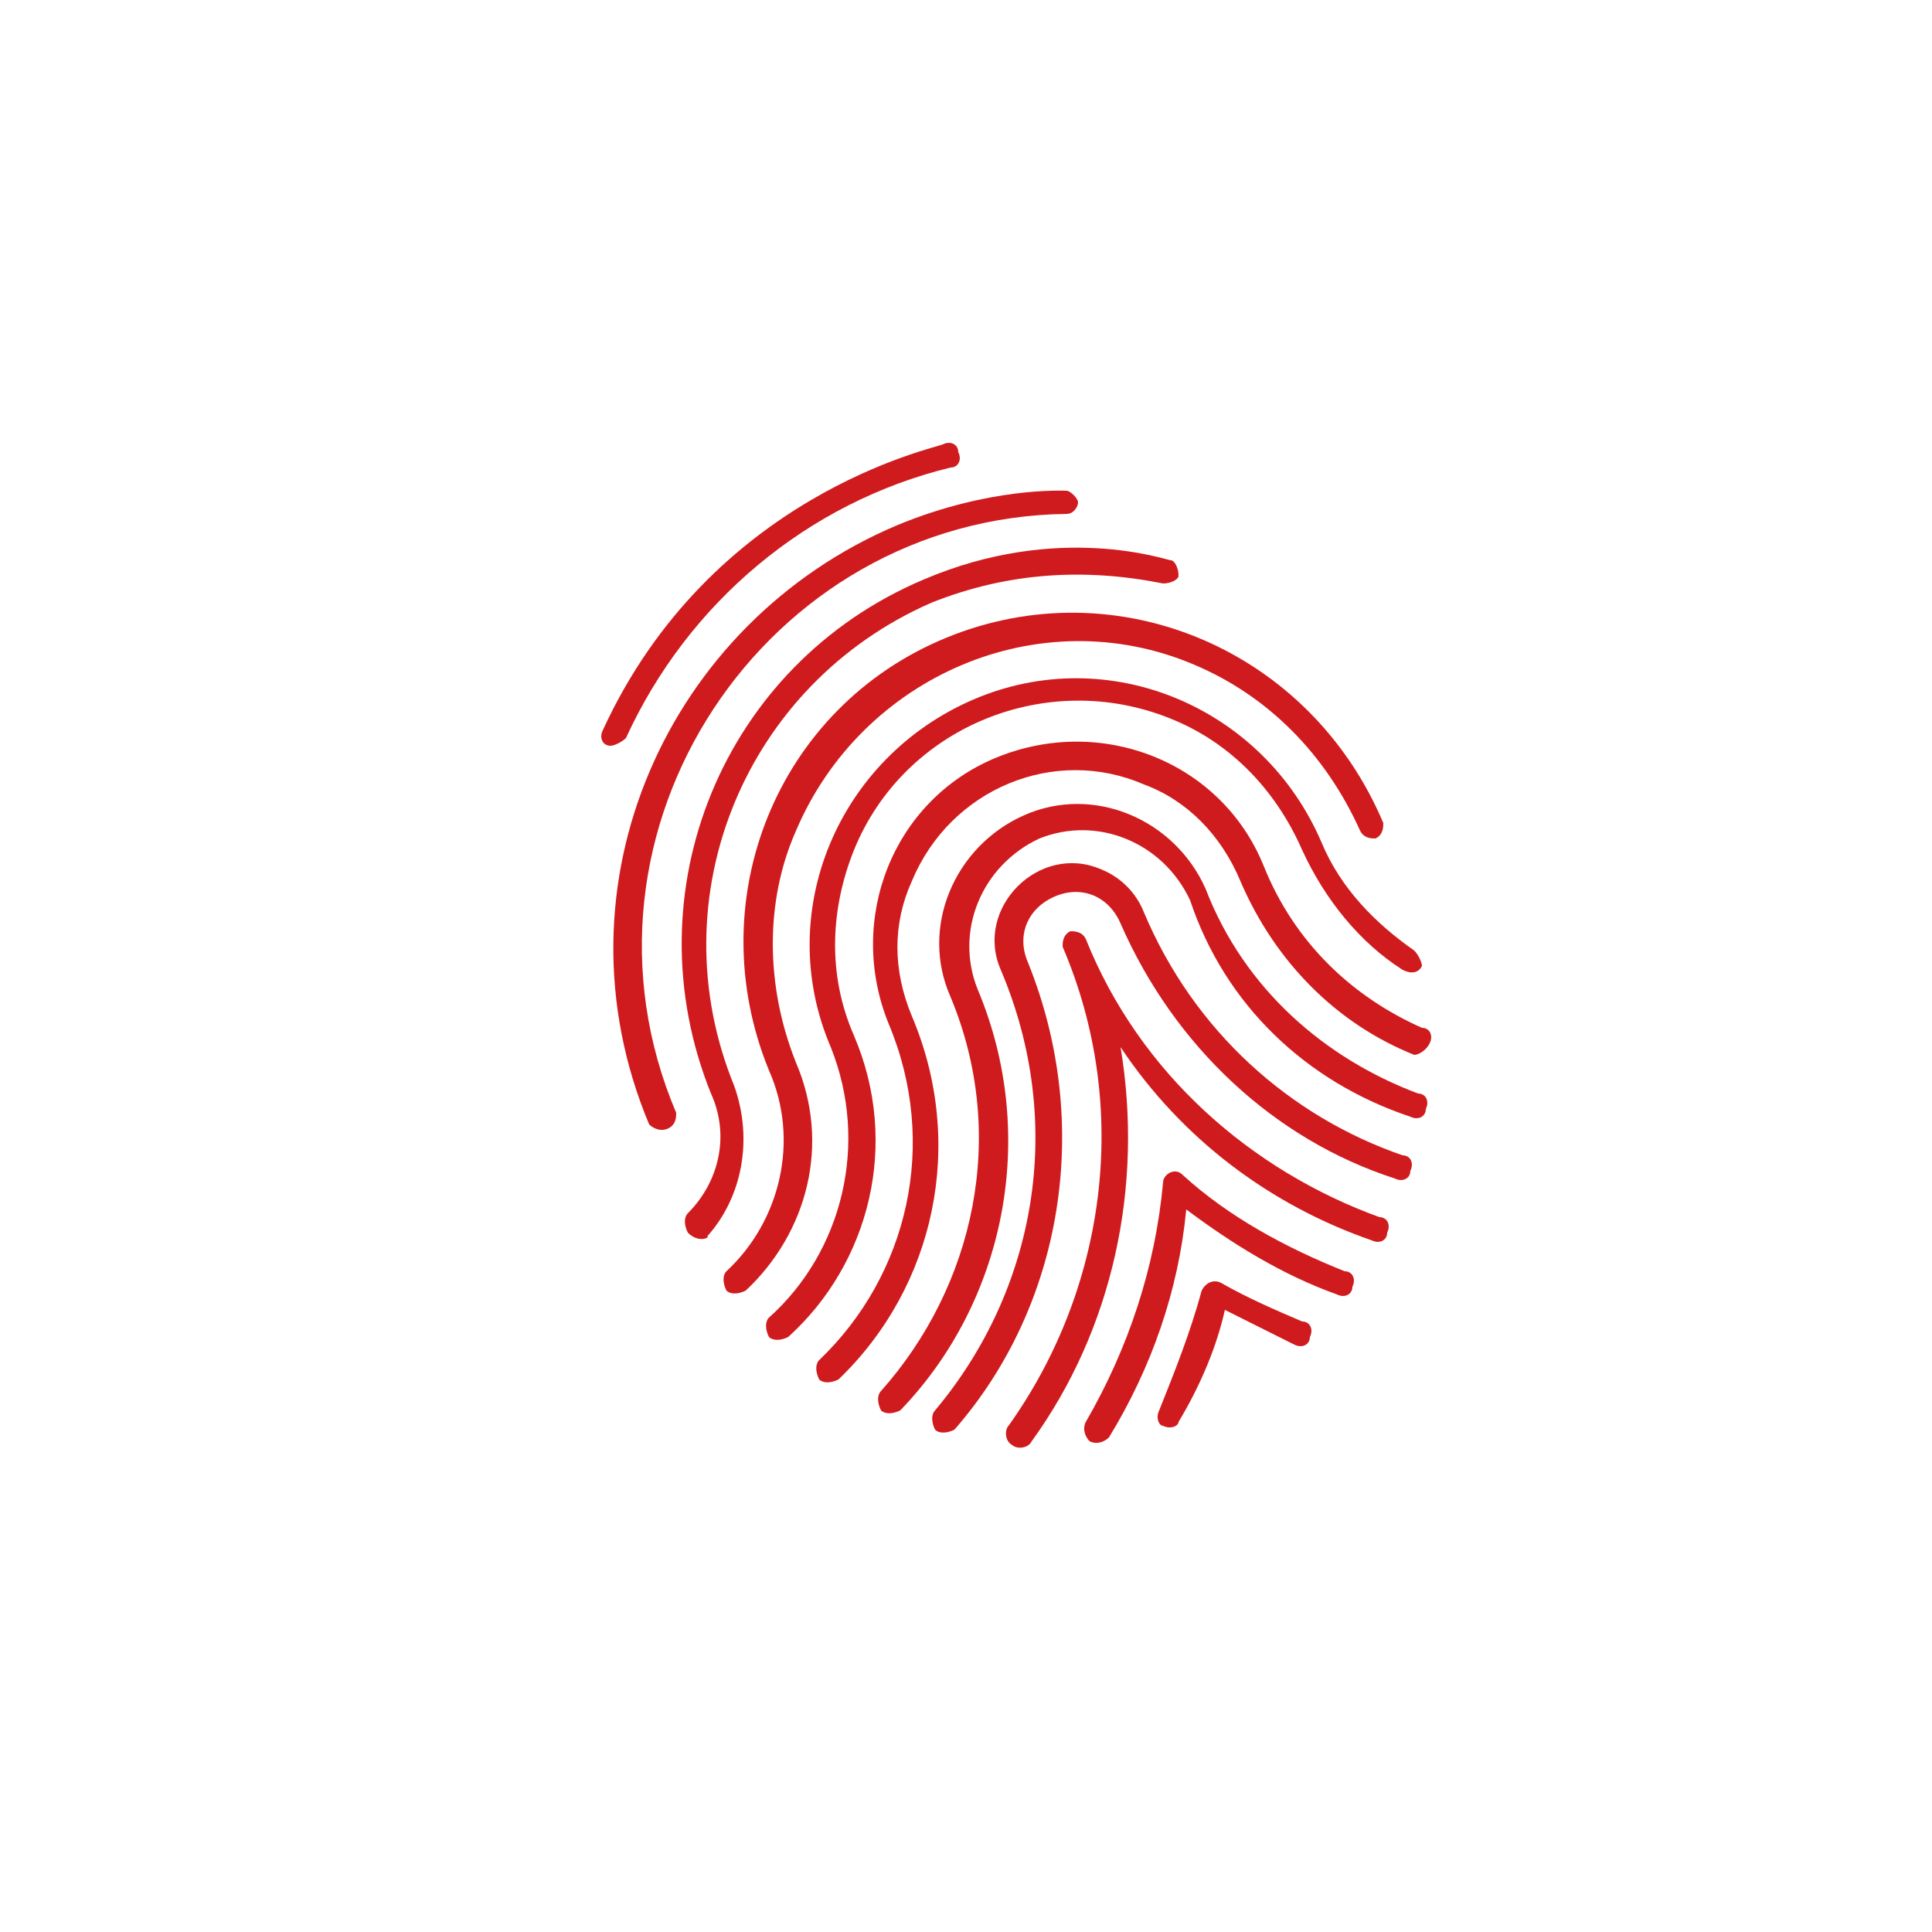
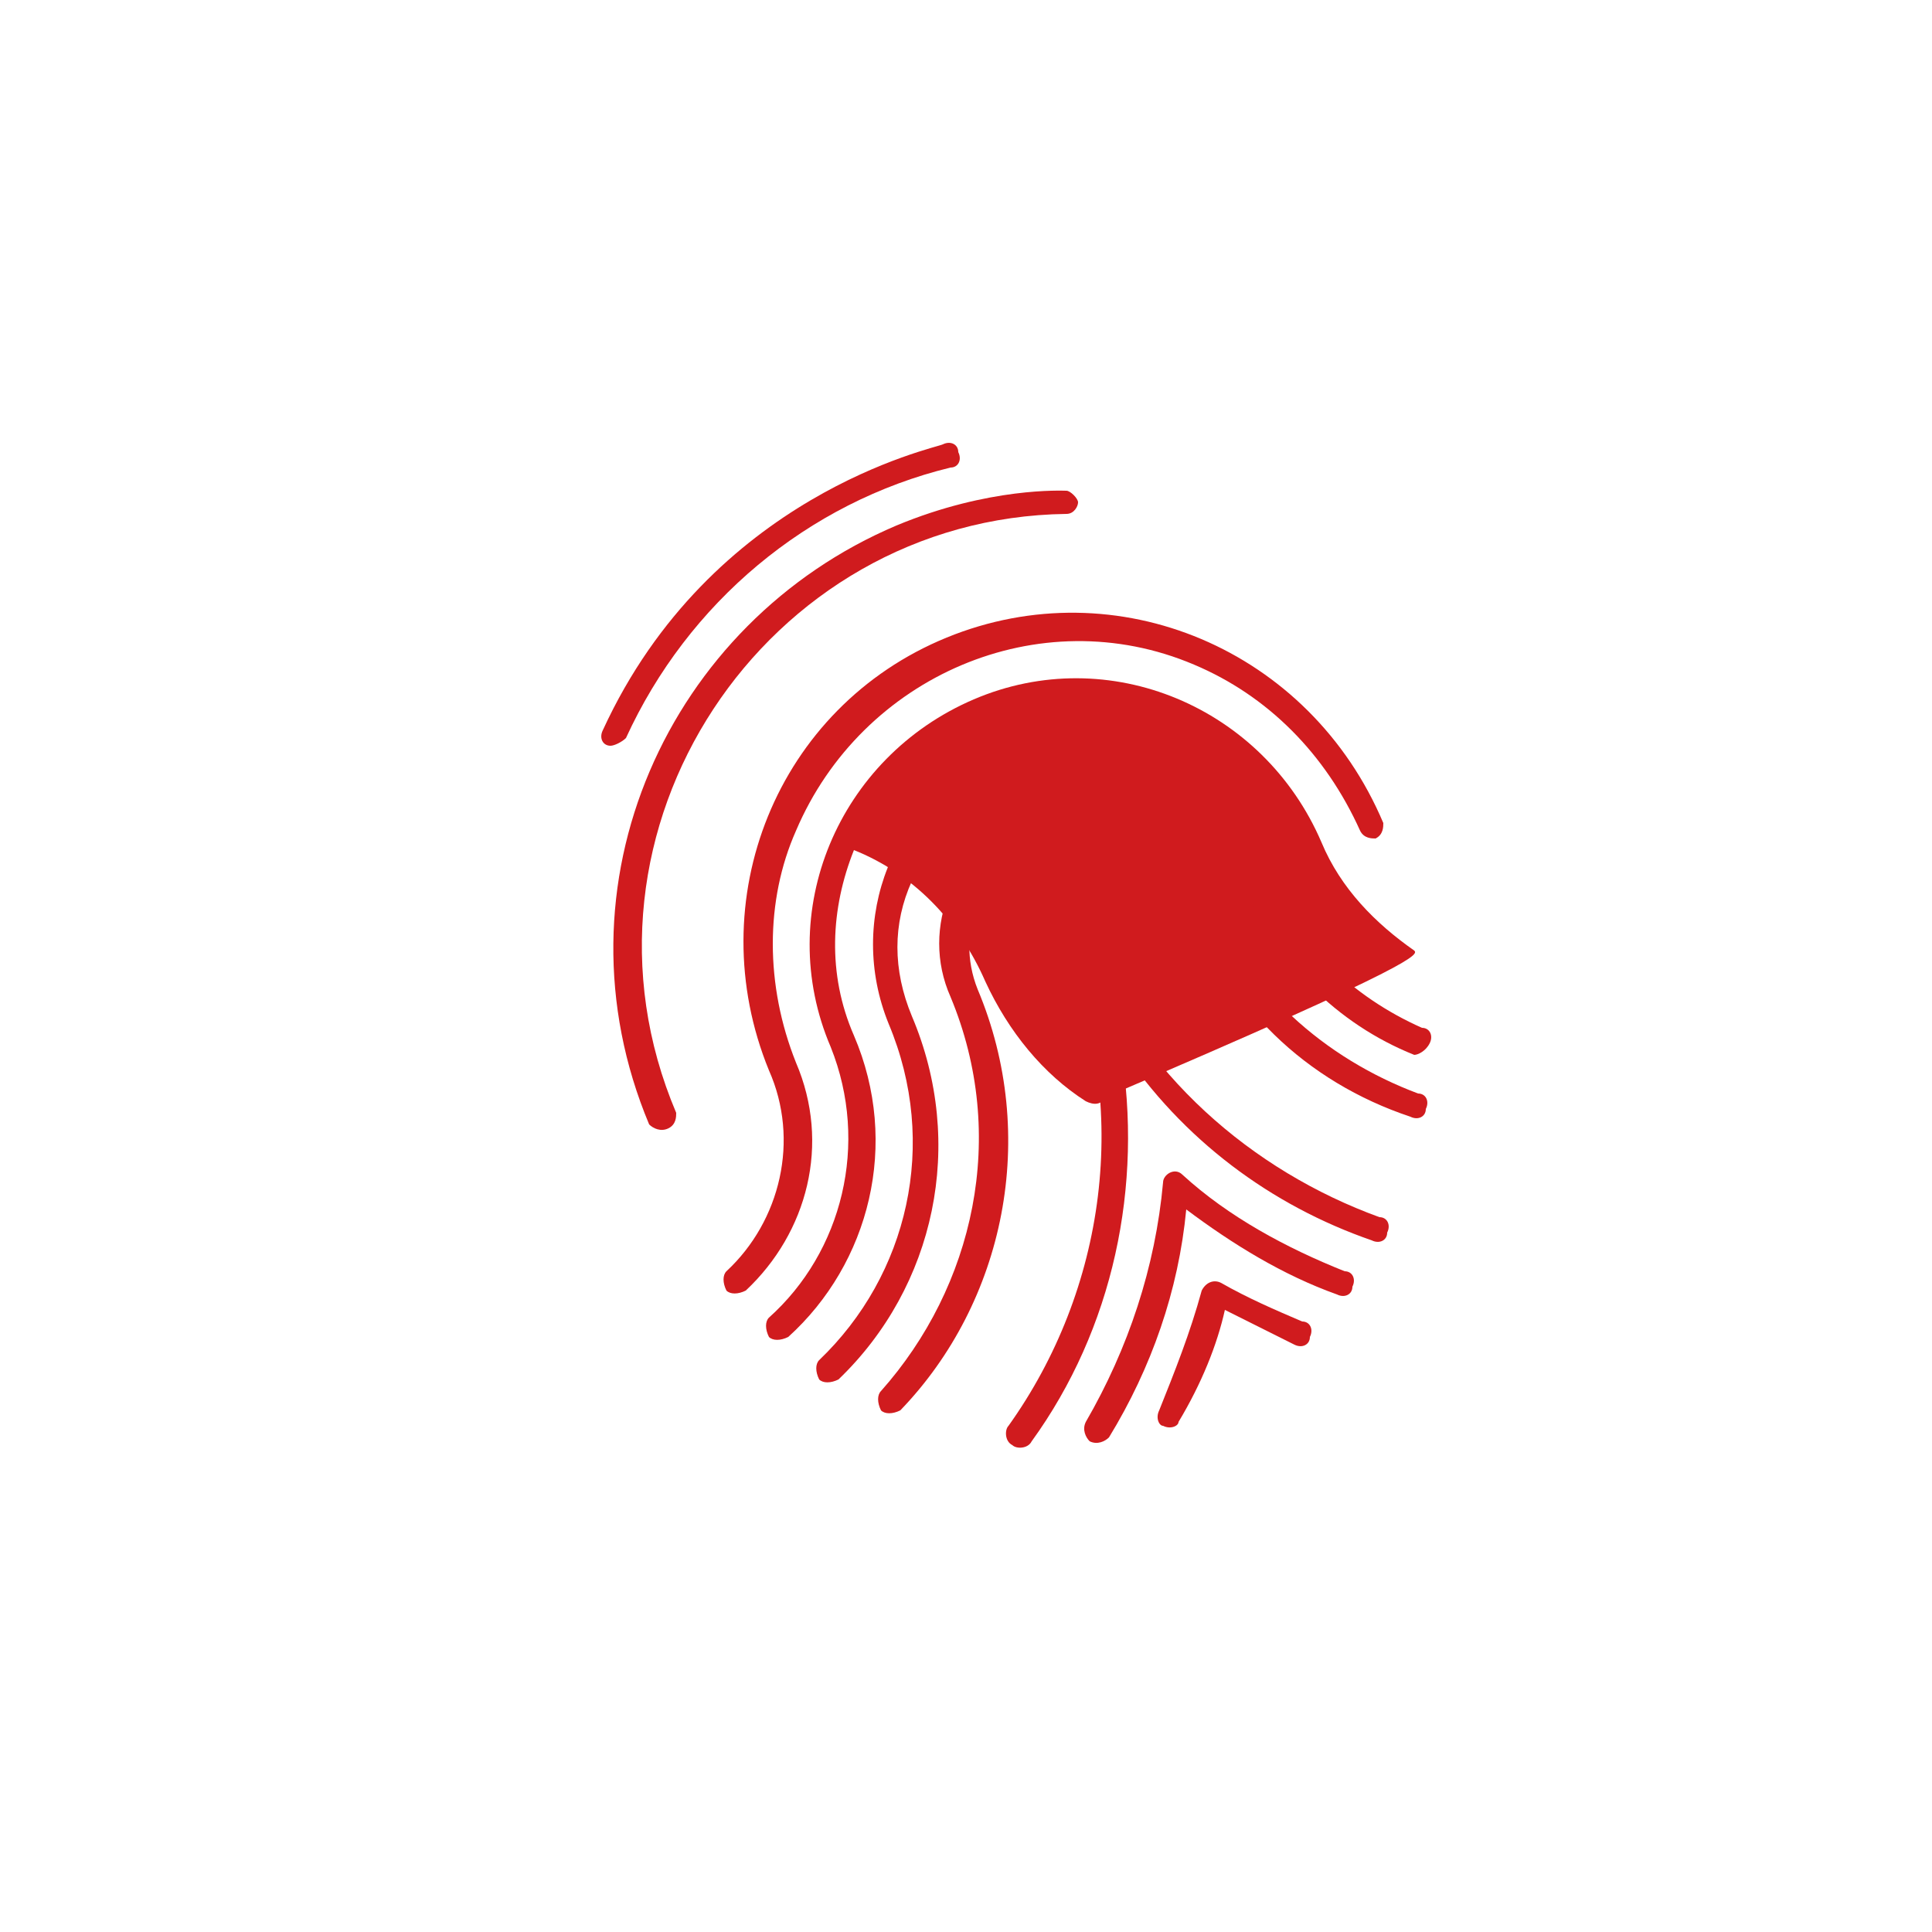
<svg xmlns="http://www.w3.org/2000/svg" id="Capa_1" x="0px" y="0px" viewBox="0 0 50 50" style="enable-background:new 0 0 50 50;" xml:space="preserve">
  <style type="text/css">	.st0{fill:#D01B1E;}</style>
  <g id="Fingerprint_icon_3_00000016068052962609429630000010716682513024147590_">
-     <path class="st0" d="M18.3,32c0.9-1,1.2-2.5,0.7-3.9c-2-4.9,0.3-10.4,5.1-12.5c2-0.8,4-0.9,6-0.5c0.2,0,0.4-0.1,0.4-0.2  c0-0.2-0.1-0.4-0.2-0.4c-0.1,0-2.9-1-6.4,0.5c-5.2,2.2-7.6,8.1-5.5,13.3c0.5,1.1,0.2,2.3-0.6,3.1c-0.1,0.1-0.1,0.3,0,0.5  C18.1,32.2,18.4,32,18.3,32z" />
-     <path class="st0" d="M26.6,24.9c-0.3-0.7,0-1.4,0.7-1.7c0.7-0.3,1.4,0,1.7,0.7c1.4,3.2,4,5.6,7.1,6.6c0.2,0.1,0.4,0,0.4-0.2  c0.1-0.2,0-0.4-0.2-0.4c-2.9-1-5.4-3.2-6.7-6.3c-0.2-0.5-0.6-0.9-1.1-1.1c-1.6-0.7-3.3,1-2.6,2.6c1.7,4,0.9,8.3-1.7,11.4  c-0.1,0.1-0.1,0.3,0,0.5c0.1,0.1,0.3,0.1,0.5,0C27.5,33.8,28.3,29.1,26.6,24.9z" />
    <path class="st0" d="M31.7,33.9c0.6,0.3,1.2,0.6,1.8,0.9c0.2,0.1,0.4,0,0.4-0.2c0.1-0.2,0-0.4-0.2-0.4c-0.7-0.3-1.4-0.6-2.1-1  c-0.2-0.1-0.4,0-0.5,0.2c-0.3,1.1-0.7,2.1-1.1,3.1c-0.1,0.2,0,0.4,0.1,0.4c0.2,0.1,0.4,0,0.4-0.1C31.1,35.8,31.5,34.8,31.7,33.9z" />
    <path class="st0" d="M35,33.3c0.1-0.2,0-0.4-0.2-0.4c-1.5-0.6-3-1.4-4.2-2.5c-0.2-0.2-0.5,0-0.5,0.2c-0.2,2.2-0.9,4.3-2,6.2  c-0.1,0.2,0,0.4,0.1,0.5c0.2,0.1,0.4,0,0.5-0.1c1.1-1.8,1.8-3.8,2-5.9c1.2,0.9,2.5,1.7,3.9,2.2C34.8,33.6,35,33.5,35,33.3z" />
    <path class="st0" d="M35.5,32.1c0.2,0.1,0.4,0,0.4-0.2c0.1-0.2,0-0.4-0.2-0.4c-3.3-1.2-6.2-3.7-7.6-7.2c-0.1-0.2-0.3-0.2-0.4-0.2  c-0.2,0.1-0.2,0.3-0.2,0.4l0,0c1.8,4.2,1.1,8.9-1.4,12.4c-0.1,0.1-0.1,0.4,0.1,0.5c0.1,0.1,0.4,0.1,0.5-0.1  c2.1-2.9,2.9-6.6,2.3-10.2C30.6,29.5,32.9,31.2,35.5,32.1z" />
-     <path class="st0" d="M36.6,24.6c-1-0.7-1.9-1.6-2.4-2.8c-1.5-3.5-5.5-5.2-9-3.7c-3.5,1.5-5.2,5.5-3.7,9c1,2.5,0.3,5.3-1.6,7  c-0.1,0.1-0.1,0.3,0,0.5c0.1,0.1,0.3,0.1,0.5,0c2.1-1.9,2.9-5,1.7-7.8c-0.7-1.6-0.6-3.3,0-4.8c1.3-3.2,5-4.7,8.2-3.4  c1.5,0.6,2.7,1.8,3.4,3.4c0.6,1.3,1.5,2.4,2.6,3.1c0.2,0.1,0.4,0.1,0.5-0.1C36.8,24.9,36.7,24.7,36.6,24.6z" />
+     <path class="st0" d="M36.6,24.6c-1-0.7-1.9-1.6-2.4-2.8c-1.5-3.5-5.5-5.2-9-3.7c-3.5,1.5-5.2,5.5-3.7,9c1,2.5,0.3,5.3-1.6,7  c-0.1,0.1-0.1,0.3,0,0.5c0.1,0.1,0.3,0.1,0.5,0c2.1-1.9,2.9-5,1.7-7.8c-0.7-1.6-0.6-3.3,0-4.8c1.5,0.6,2.7,1.8,3.4,3.4c0.6,1.3,1.5,2.4,2.6,3.1c0.2,0.1,0.4,0.1,0.5-0.1C36.8,24.9,36.7,24.7,36.6,24.6z" />
    <path class="st0" d="M37,27c0.1-0.2,0-0.4-0.2-0.4c-1.8-0.8-3.3-2.2-4.1-4.2c-1.1-2.7-4.2-3.9-6.9-2.8c-2.7,1.1-3.9,4.2-2.8,6.9  c1.3,3.1,0.5,6.5-1.8,8.7c-0.1,0.1-0.1,0.3,0,0.5c0.1,0.1,0.3,0.1,0.5,0c2.5-2.4,3.3-6.1,1.9-9.4c-0.5-1.2-0.5-2.4,0-3.5  c1-2.4,3.7-3.5,6-2.5c1.1,0.4,2,1.3,2.5,2.5c0.9,2.1,2.5,3.7,4.5,4.5C36.7,27.3,36.9,27.2,37,27z" />
    <path class="st0" d="M36.5,28.9c0.2,0.1,0.4,0,0.4-0.2c0.1-0.2,0-0.4-0.2-0.4c-2.4-0.9-4.5-2.7-5.5-5.3c-0.8-1.8-2.9-2.7-4.7-1.9  c-1.8,0.8-2.7,2.9-1.9,4.7c1.5,3.6,0.6,7.5-1.8,10.2c-0.1,0.1-0.1,0.3,0,0.5c0.1,0.1,0.3,0.1,0.5,0c2.7-2.8,3.6-7.1,2-10.9  c-0.6-1.5,0.1-3.2,1.6-3.9c1.5-0.6,3.2,0.1,3.9,1.6C31.7,26,33.8,28,36.5,28.9z" />
    <path class="st0" d="M24.5,16.5c-4.4,1.8-6.4,6.8-4.6,11.2c0.8,1.8,0.3,3.9-1.1,5.2c-0.1,0.1-0.1,0.3,0,0.5c0.1,0.1,0.3,0.1,0.5,0  c1.6-1.5,2.2-3.8,1.3-5.9c-0.8-2-0.8-4.2,0-6c1.7-4,6.3-6,10.3-4.3c1.9,0.8,3.4,2.3,4.3,4.3c0.1,0.2,0.3,0.2,0.4,0.2  c0.2-0.1,0.2-0.3,0.2-0.4C33.9,16.8,28.9,14.7,24.5,16.5z" />
    <path class="st0" d="M17.3,29.2c0.2-0.1,0.2-0.3,0.2-0.4c-3.1-7.3,2.3-15.4,10.1-15.5c0.2,0,0.3-0.2,0.3-0.3s-0.2-0.3-0.3-0.3  c-0.1,0-2-0.1-4.4,0.9c-5.9,2.5-9,9.3-6.4,15.5C16.9,29.2,17.1,29.3,17.3,29.2z" />
    <path class="st0" d="M16.2,19.1c1.6-3.5,4.7-6.1,8.4-7c0.2,0,0.3-0.2,0.2-0.4c0-0.2-0.2-0.3-0.4-0.2c-0.2,0.1-6,1.3-8.8,7.4  c-0.1,0.2,0,0.4,0.2,0.4C15.9,19.3,16.1,19.2,16.2,19.1z" />
  </g>
</svg>